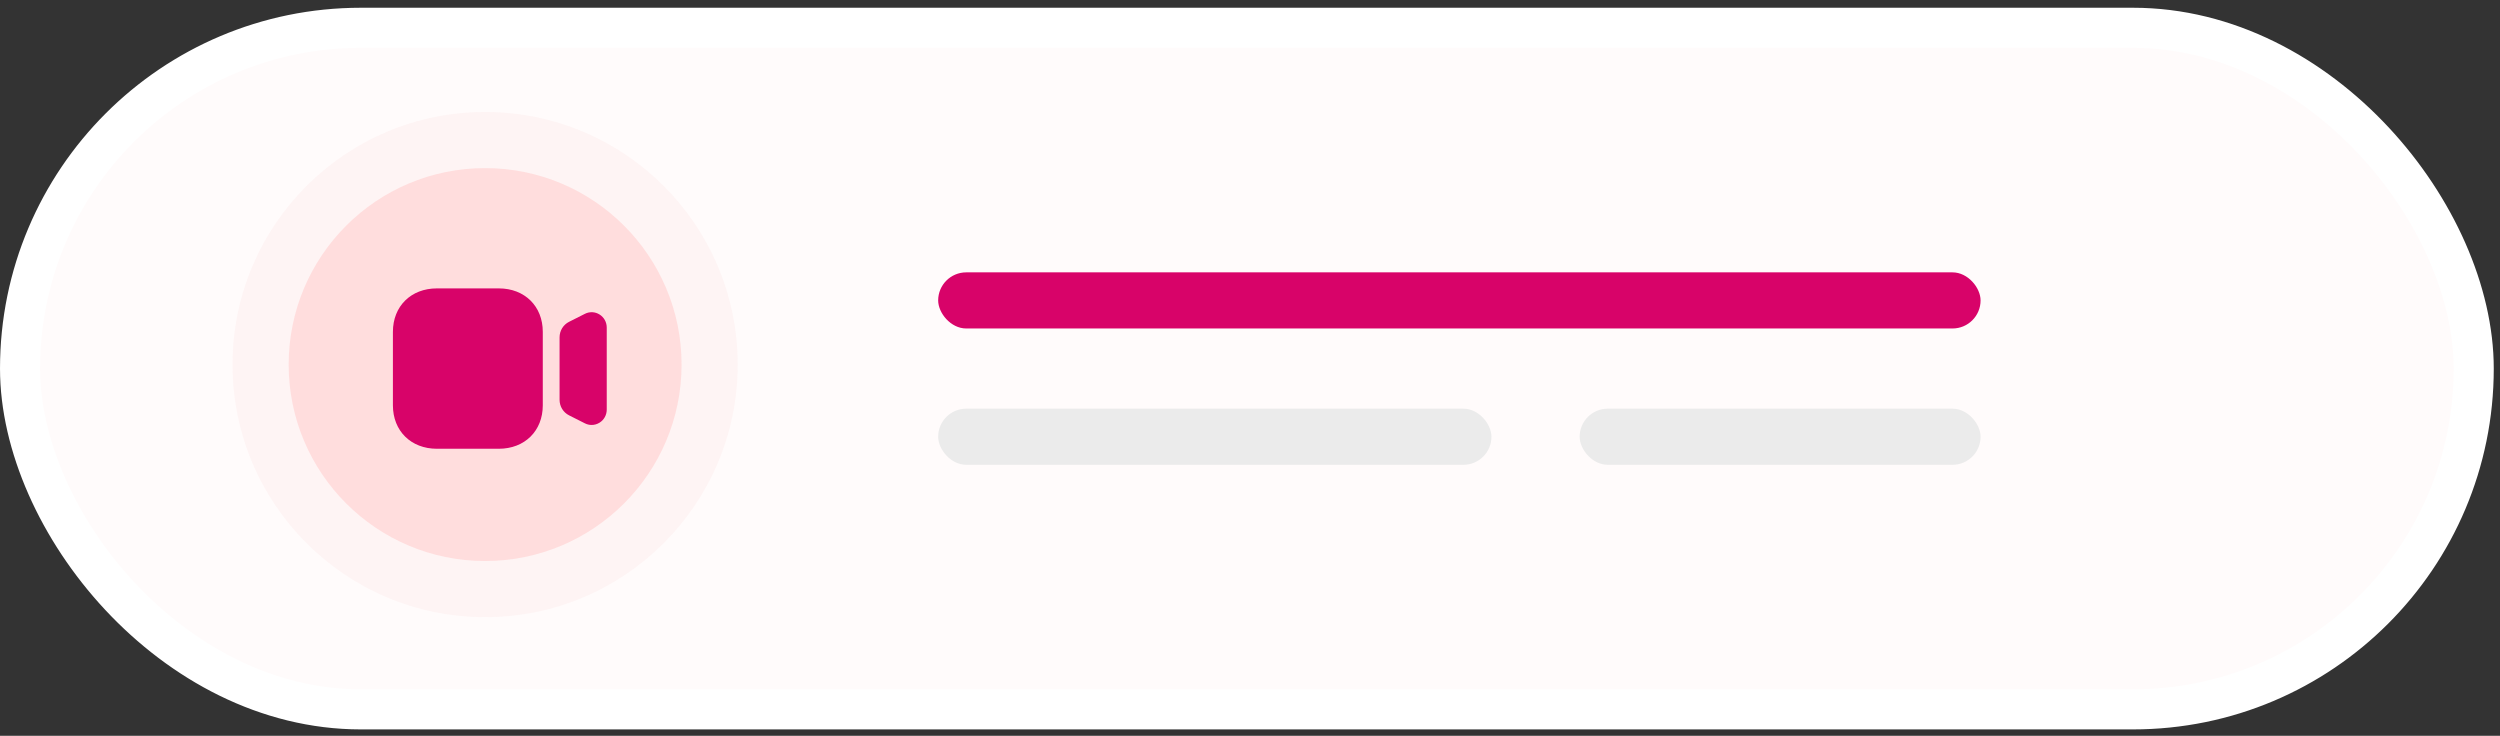
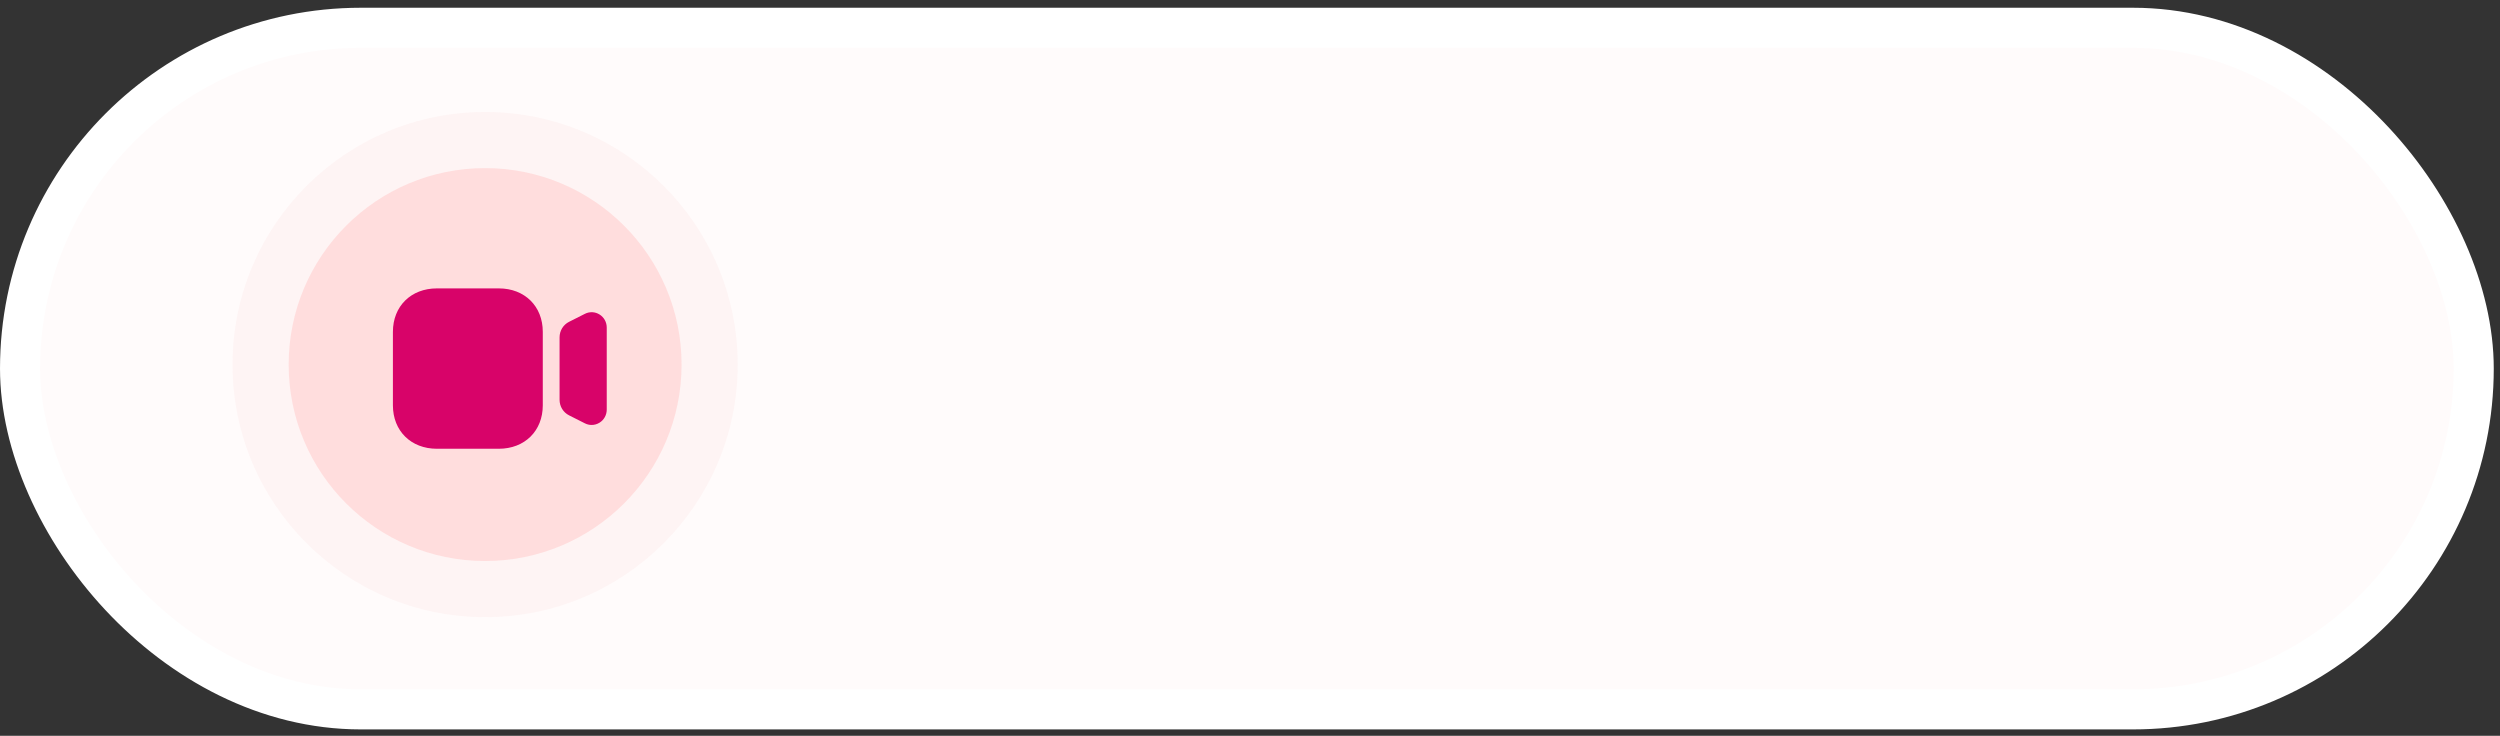
<svg xmlns="http://www.w3.org/2000/svg" width="299" height="88" viewBox="0 0 299 88" fill="none">
  <rect x="0" y="0" width="299" height="88" fill="#333333" stroke="none" />
  <rect x="2.398" y="3.324" width="293.459" height="81.516" rx="40.758" fill="#FFFBFB" stroke="white" stroke-width="4.795" />
  <circle cx="58.02" cy="43.602" r="30.209" fill="#FEF4F4" />
  <circle cx="58.02" cy="43.602" r="23.496" fill="#FFDDDD" />
  <path fill-rule="evenodd" clip-rule="evenodd" d="M52.251 34.492H59.657C62.754 34.492 64.917 36.626 64.917 39.684V48.48C64.917 51.538 62.754 53.672 59.657 53.672H52.251C49.154 53.672 46.992 51.538 46.992 48.48V39.684C46.992 36.626 49.154 34.492 52.251 34.492ZM69.954 37.534C70.516 37.248 71.174 37.278 71.71 37.616C72.246 37.952 72.566 38.536 72.566 39.175V48.99C72.566 49.63 72.246 50.213 71.71 50.549C71.417 50.732 71.09 50.826 70.76 50.826C70.485 50.826 70.21 50.761 69.953 50.63L68.059 49.674C67.359 49.319 66.924 48.605 66.924 47.811V40.352C66.924 39.558 67.359 38.844 68.059 38.49L69.954 37.534Z" fill="#D80369" />
-   <rect x="112.205" y="32.574" width="124.672" height="6.713" rx="3.357" fill="#D80369" />
-   <rect x="112.205" y="48.877" width="66.172" height="6.713" rx="3.357" fill="#EBEBEB" />
-   <rect x="188.926" y="48.877" width="47.951" height="6.713" rx="3.357" fill="#EBEBEB" />
</svg>